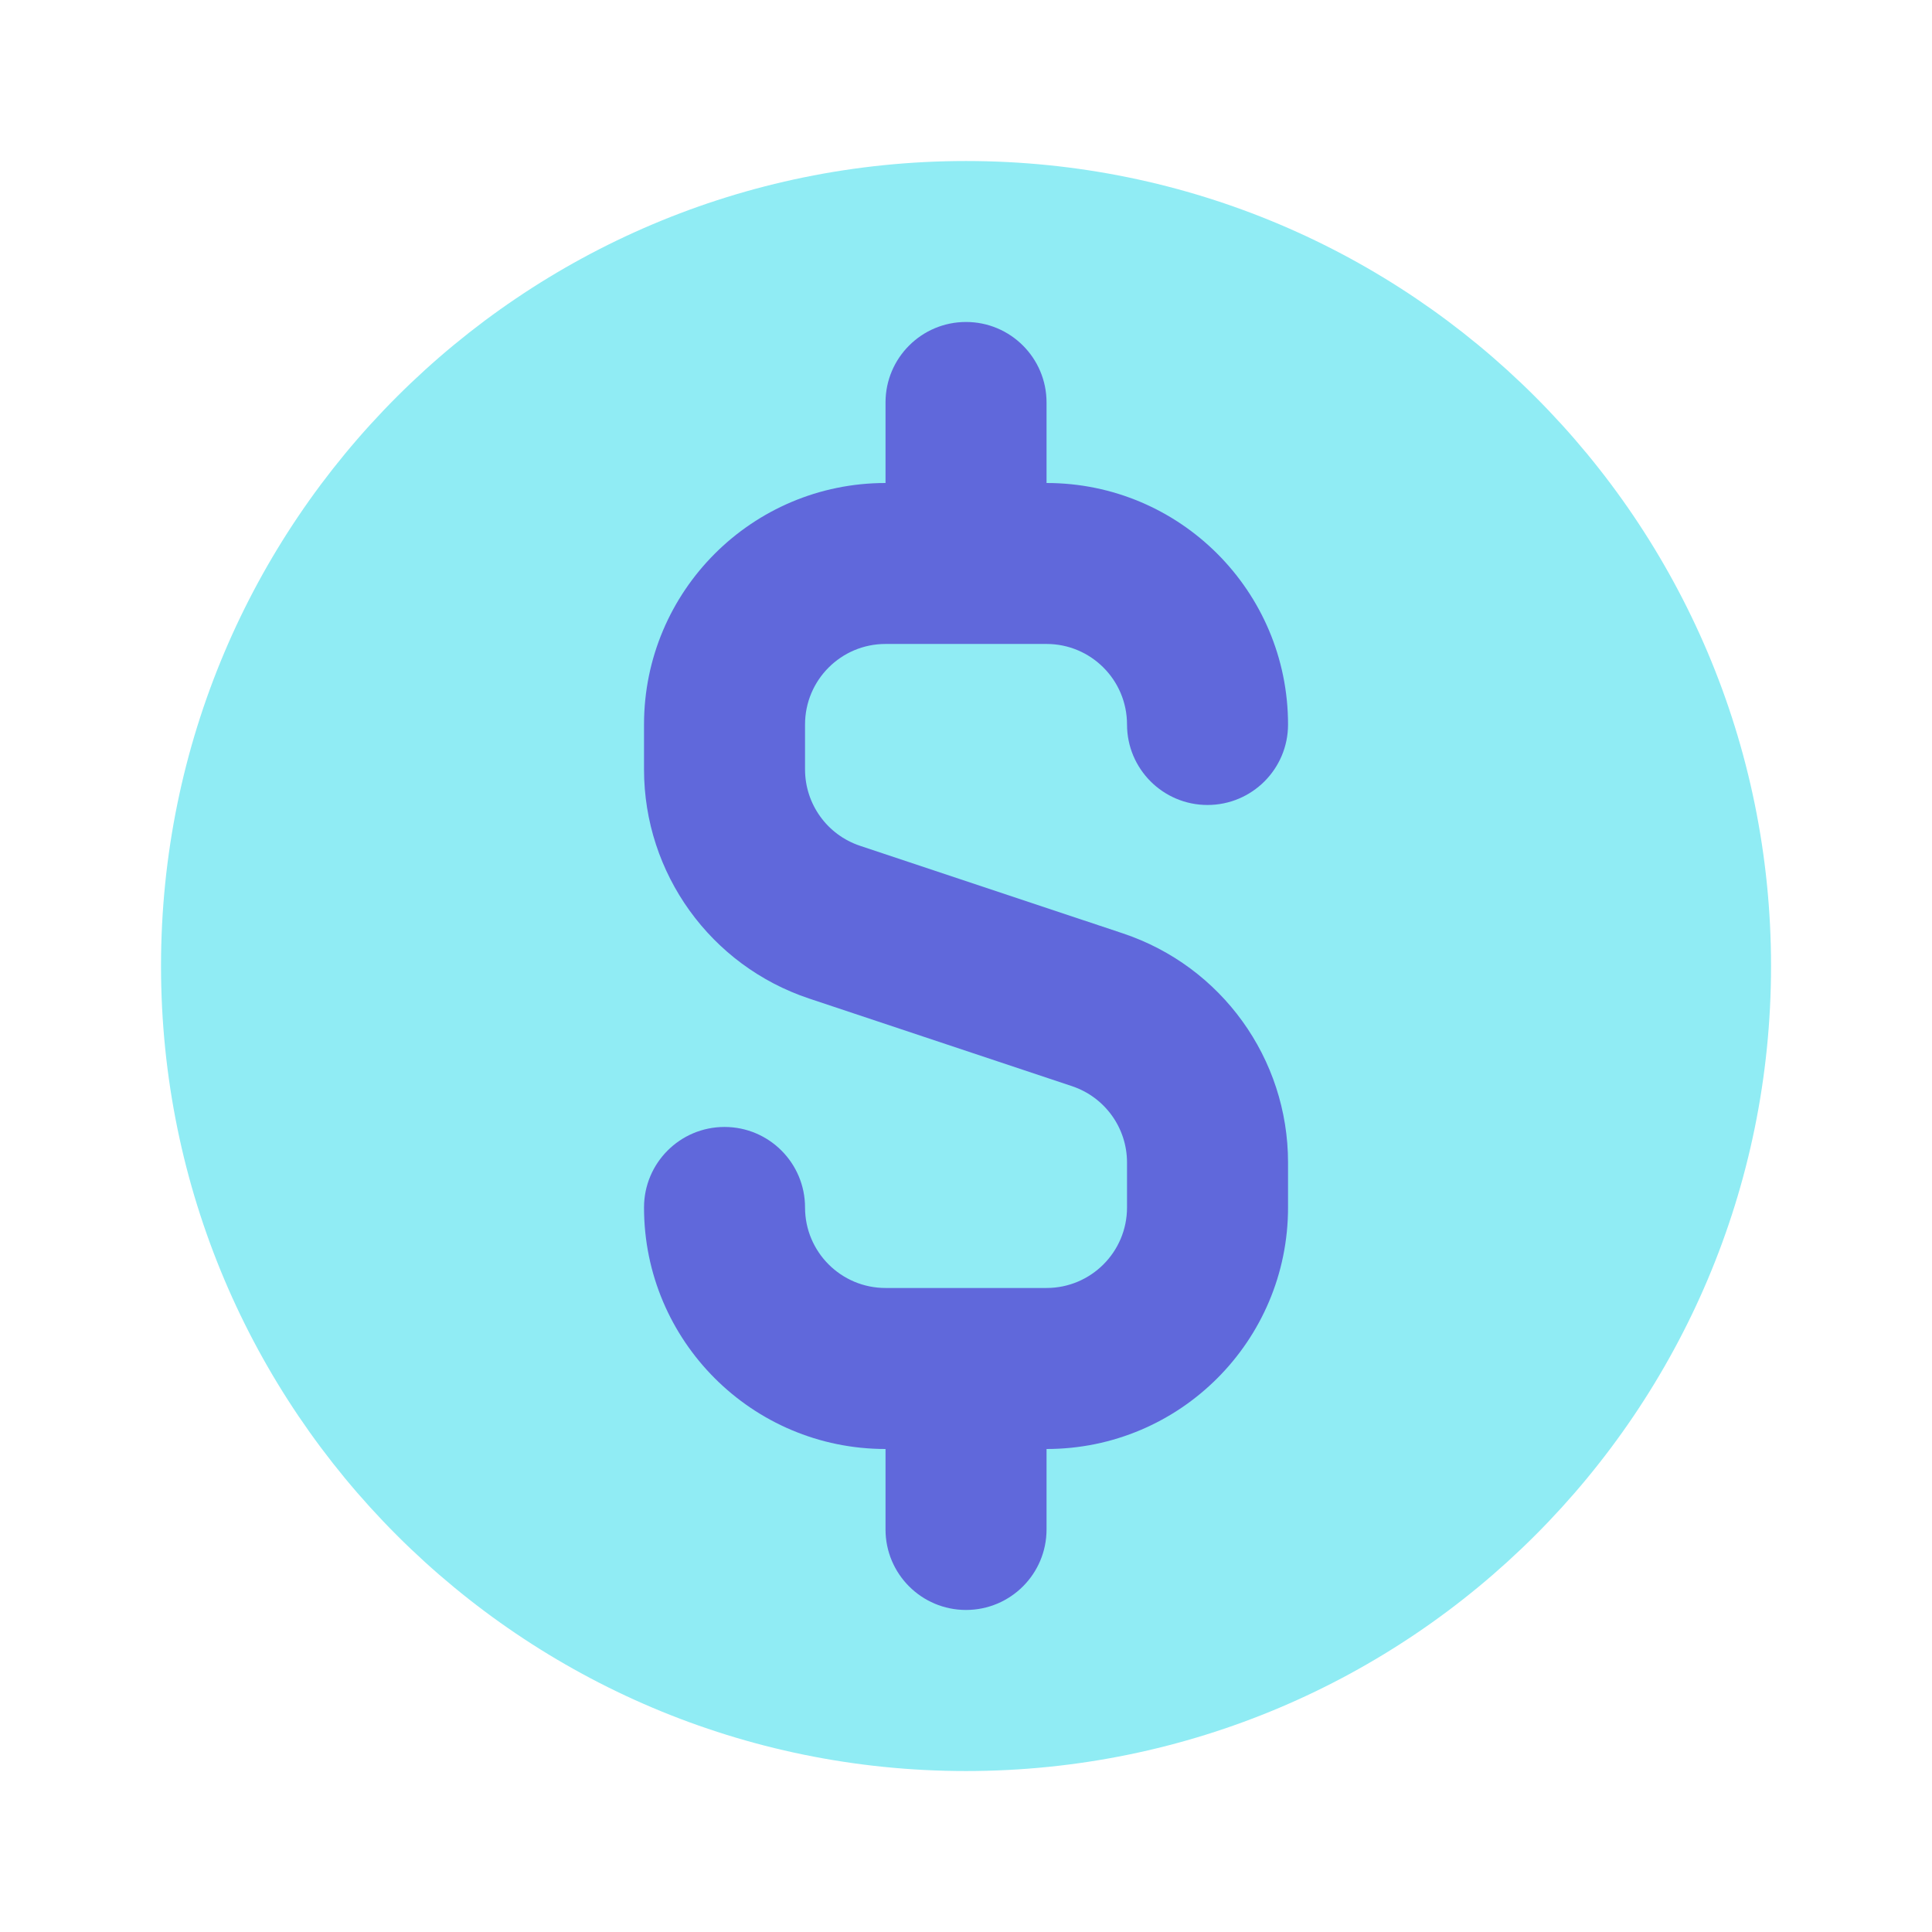
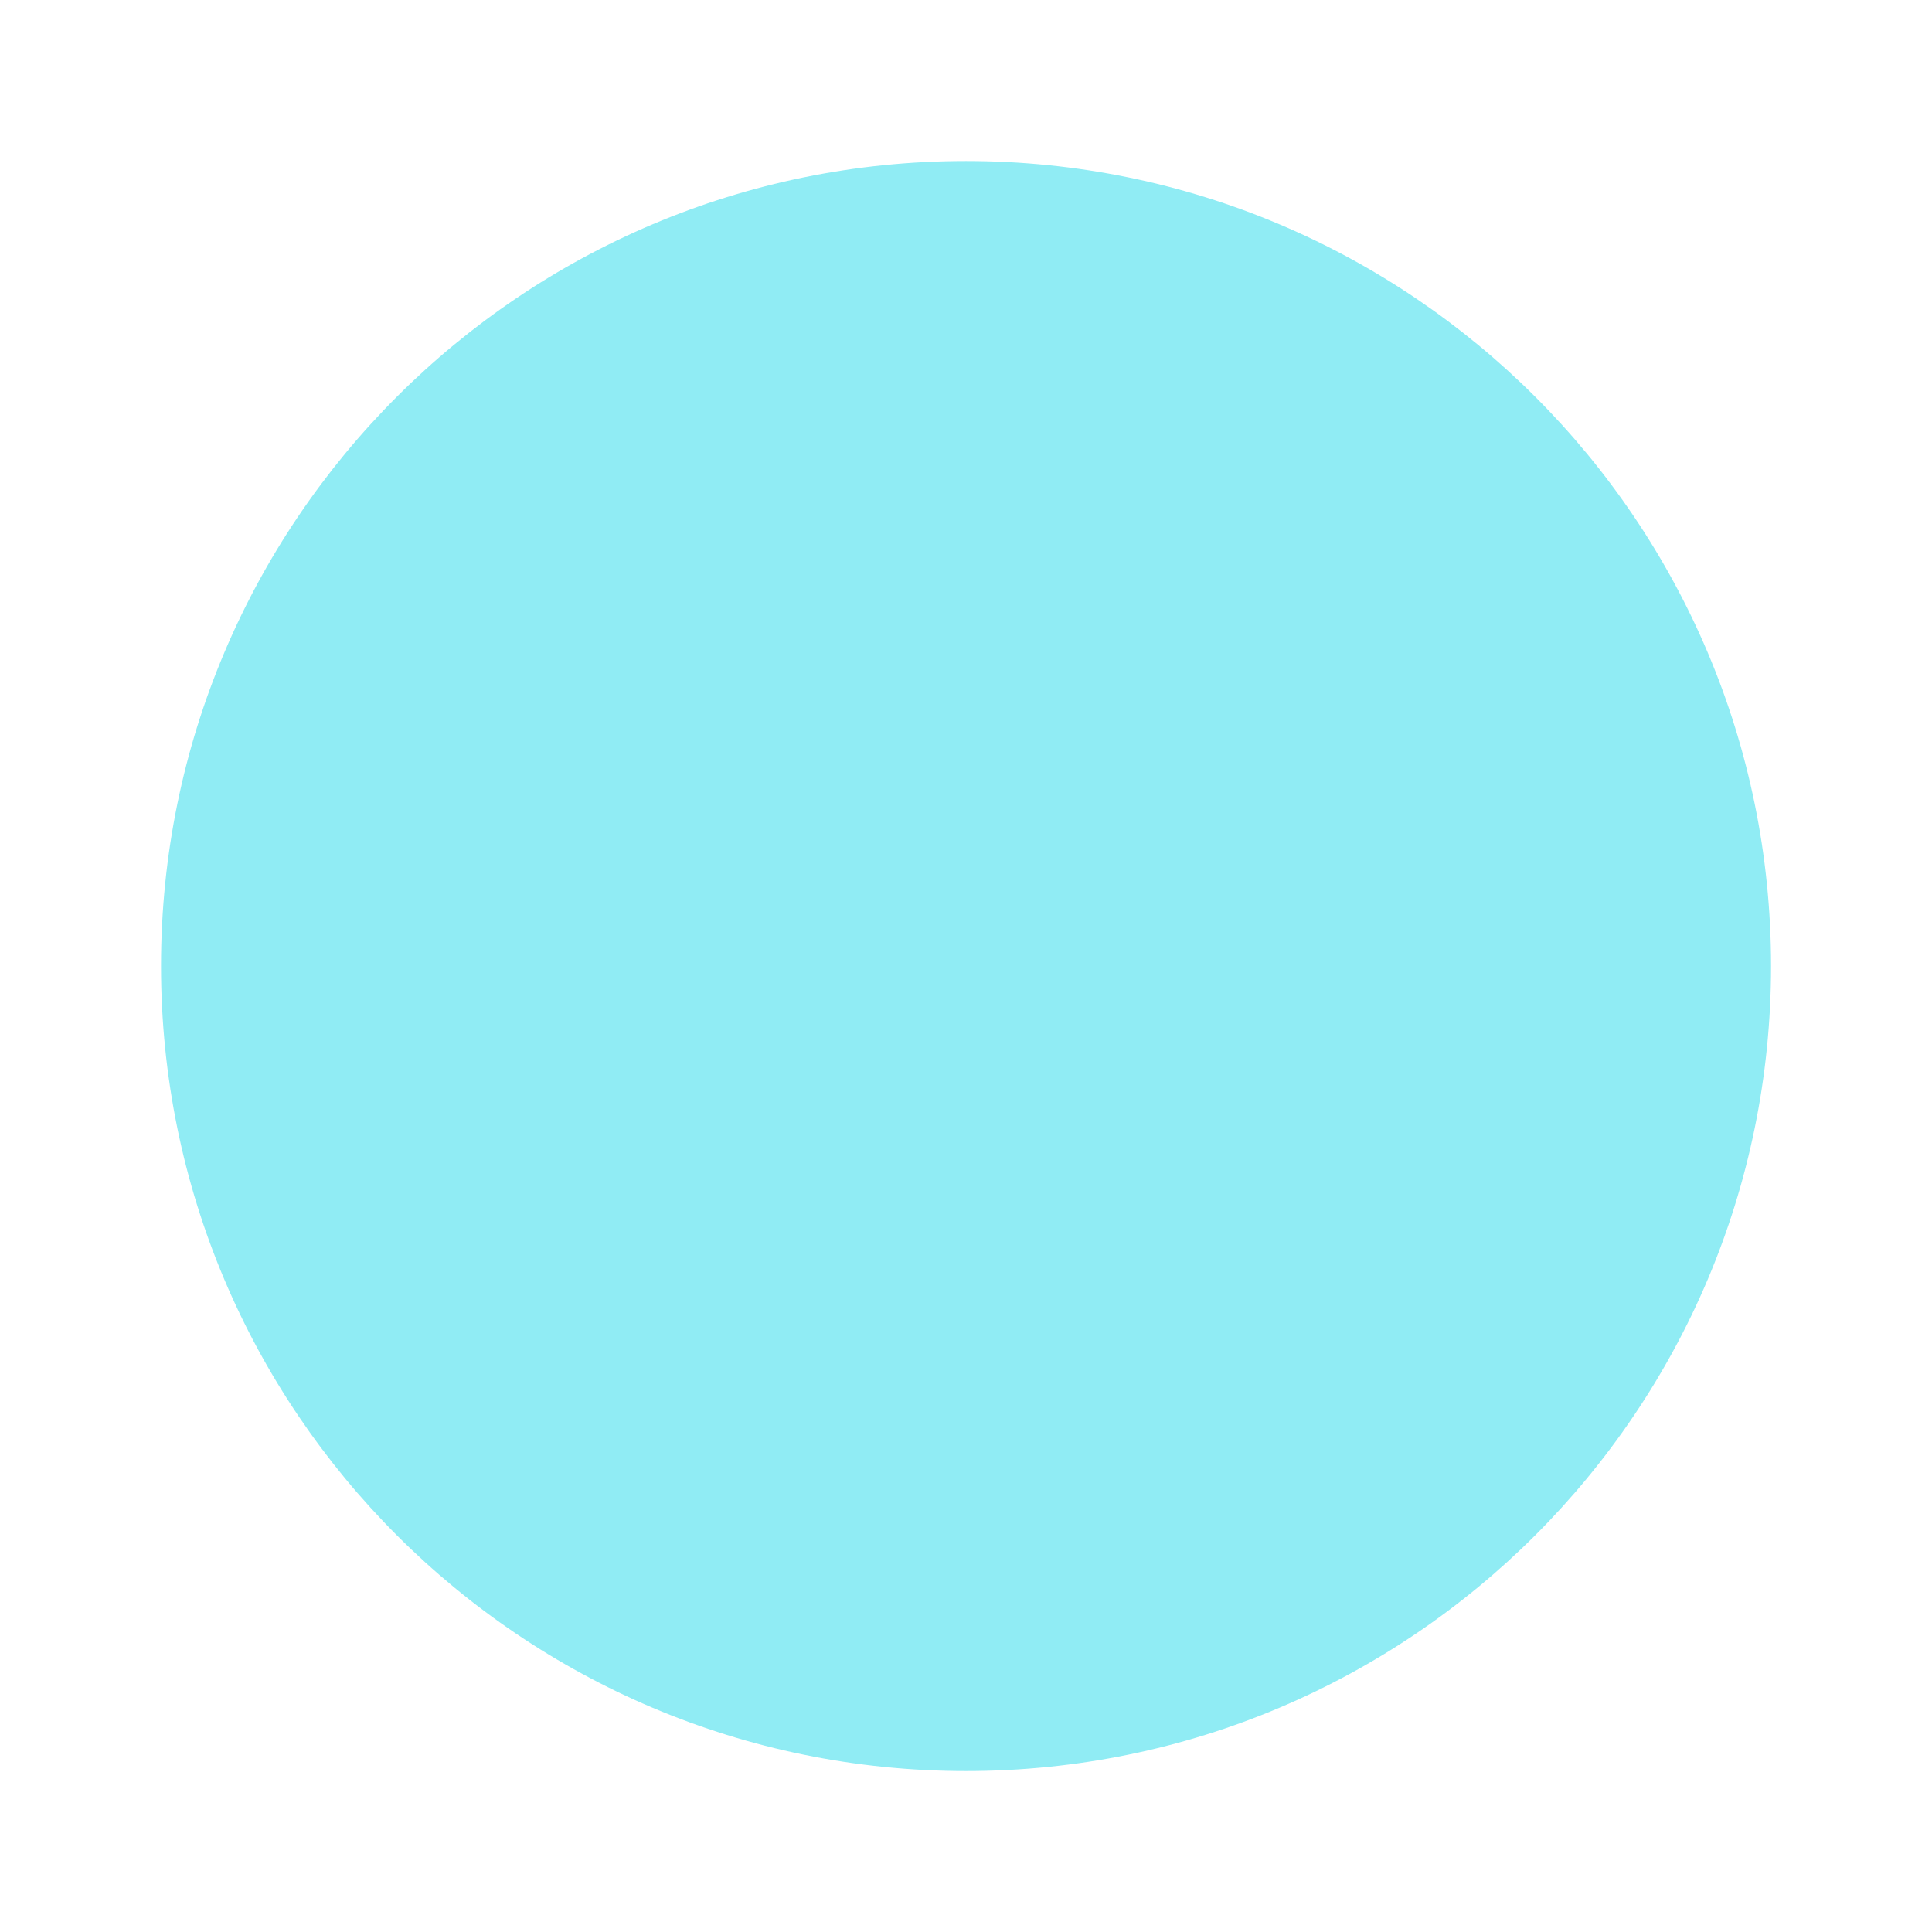
<svg xmlns="http://www.w3.org/2000/svg" width="32" height="32" viewBox="0 0 32 32" fill="none">
  <g id="User Interface / Coin Dollar">
    <path id="Shape" d="M29.334 16C29.334 23.364 23.364 29.334 16 29.334C8.637 29.334 2.667 23.364 2.667 16C2.667 8.637 8.637 2.667 16 2.667C23.364 2.667 29.334 8.637 29.334 16Z" fill="#90ECF4" />
-     <path id="Shape_2" fill-rule="evenodd" clip-rule="evenodd" d="M14.667 6.666C14.667 5.93 15.264 5.333 16 5.333C16.737 5.333 17.334 5.93 17.334 6.666V8C19.543 8 21.334 9.791 21.334 12C21.334 12.736 20.737 13.333 20 13.333C19.264 13.333 18.667 12.736 18.667 12C18.667 11.263 18.07 10.666 17.334 10.666H14.667C13.931 10.666 13.334 11.263 13.334 12V12.744C13.334 13.318 13.701 13.828 14.245 14.009L18.599 15.46C20.232 16.005 21.334 17.533 21.334 19.255V20C21.334 22.209 19.543 24 17.334 24V25.333C17.334 26.069 16.737 26.666 16 26.666C15.264 26.666 14.667 26.069 14.667 25.333V24C12.458 24 10.667 22.209 10.667 20C10.667 19.263 11.264 18.666 12 18.666C12.737 18.666 13.334 19.263 13.334 20C13.334 20.736 13.931 21.333 14.667 21.333H17.334C18.07 21.333 18.667 20.736 18.667 20V19.255C18.667 18.681 18.3 18.172 17.755 17.99L13.402 16.539C11.769 15.995 10.667 14.466 10.667 12.744V12C10.667 9.791 12.458 8 14.667 8V6.666Z" fill="#6068DB" />
  </g>
</svg>